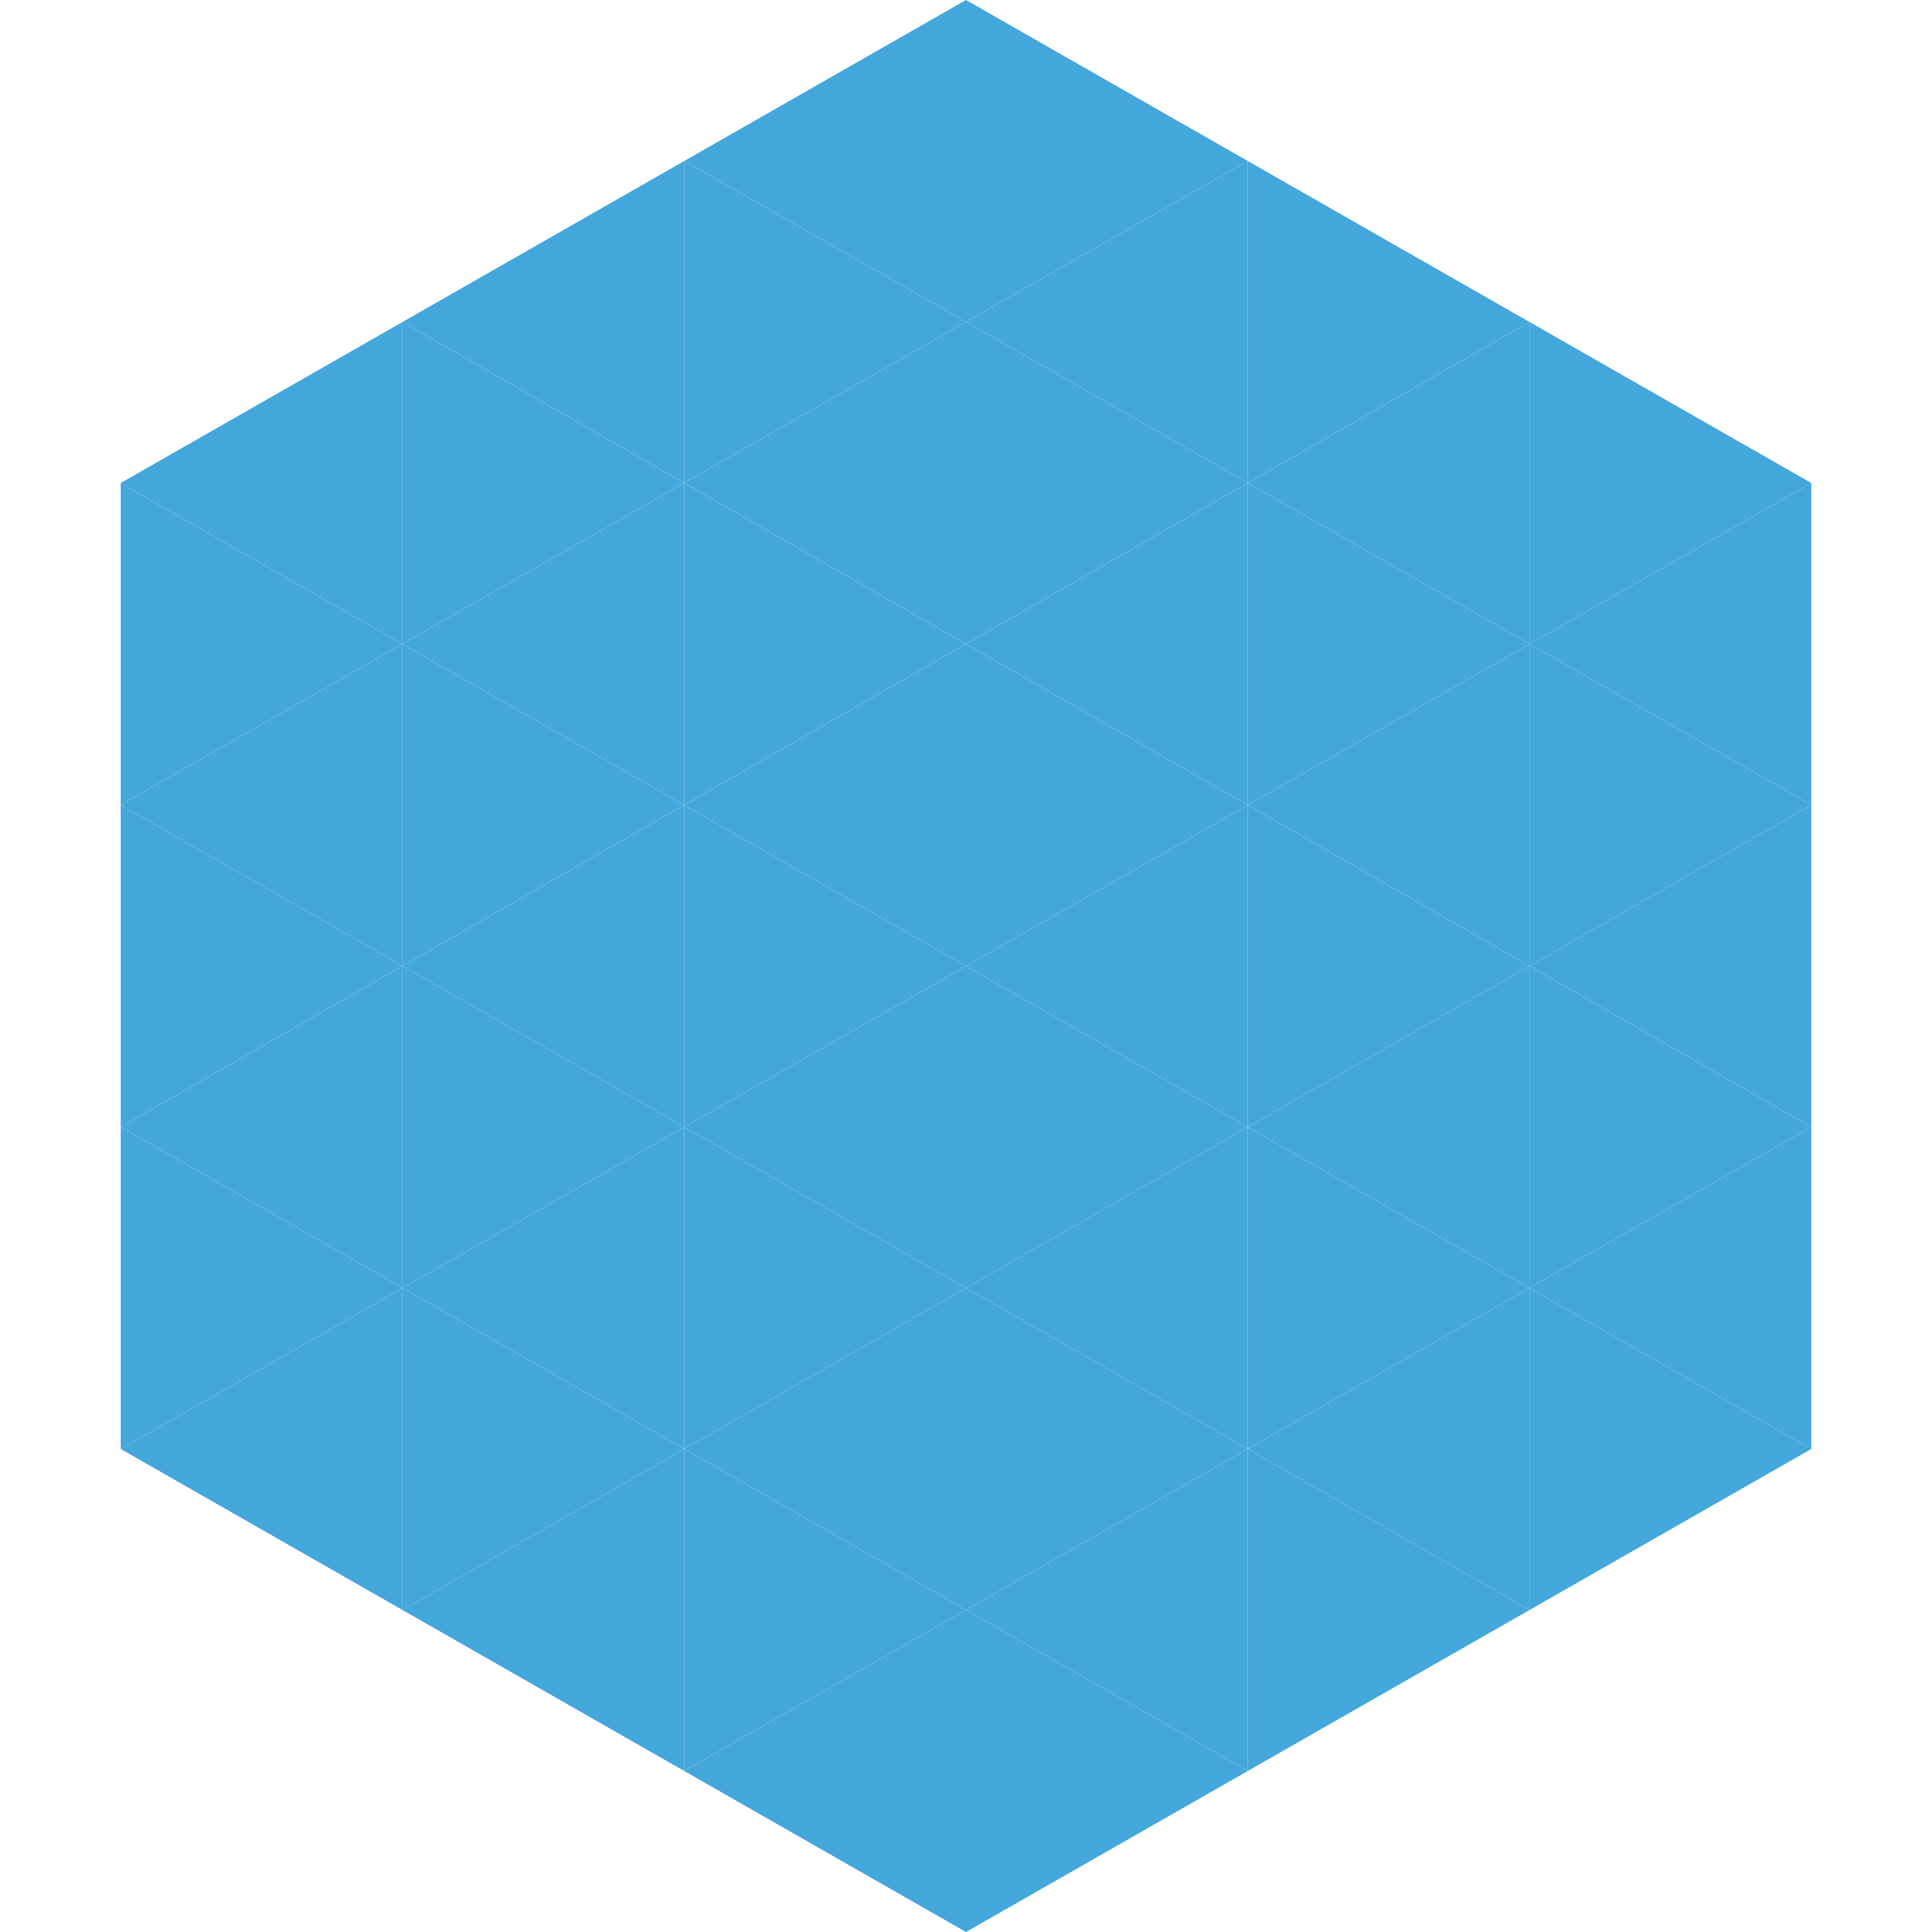
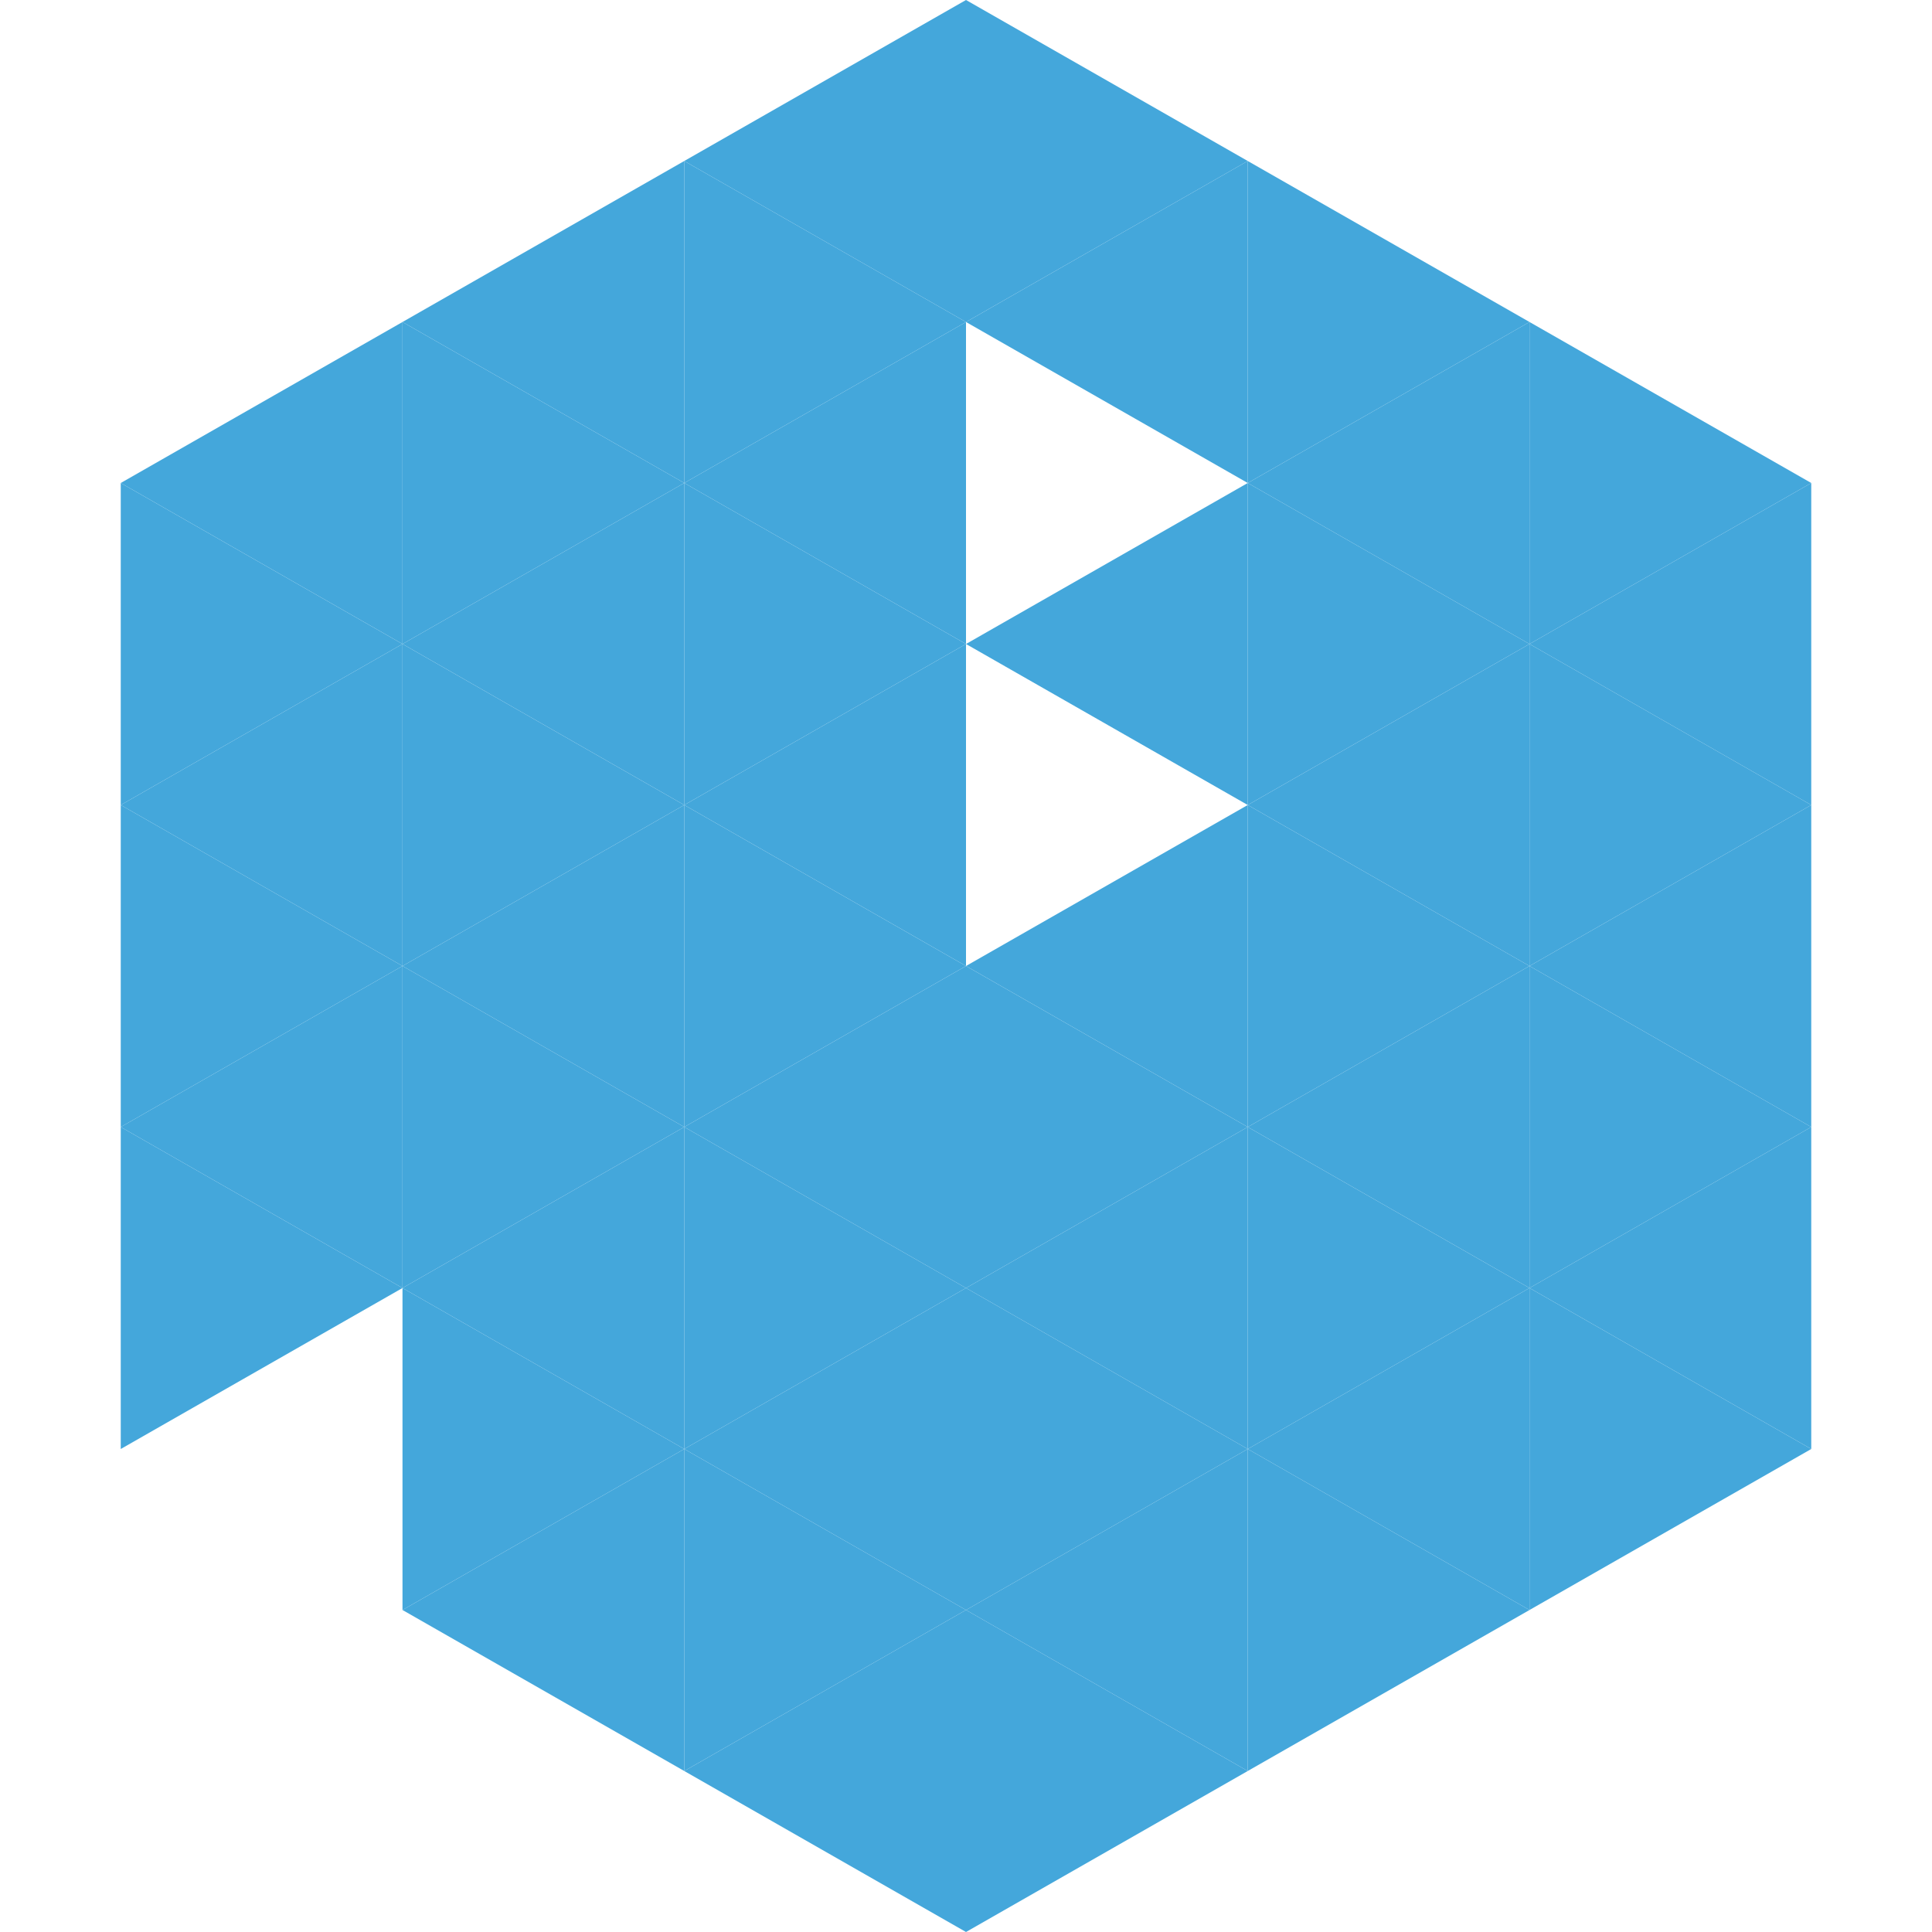
<svg xmlns="http://www.w3.org/2000/svg" width="240" height="240">
  <polygon points="50,40 15,60 50,80" style="fill:rgb(68,167,219)" />
  <polygon points="190,40 225,60 190,80" style="fill:rgb(68,167,219)" />
  <polygon points="15,60 50,80 15,100" style="fill:rgb(68,167,219)" />
  <polygon points="225,60 190,80 225,100" style="fill:rgb(68,167,219)" />
  <polygon points="50,80 15,100 50,120" style="fill:rgb(68,167,219)" />
  <polygon points="190,80 225,100 190,120" style="fill:rgb(68,167,219)" />
  <polygon points="15,100 50,120 15,140" style="fill:rgb(68,167,219)" />
  <polygon points="225,100 190,120 225,140" style="fill:rgb(68,167,219)" />
  <polygon points="50,120 15,140 50,160" style="fill:rgb(68,167,219)" />
  <polygon points="190,120 225,140 190,160" style="fill:rgb(68,167,219)" />
  <polygon points="15,140 50,160 15,180" style="fill:rgb(68,167,219)" />
  <polygon points="225,140 190,160 225,180" style="fill:rgb(68,167,219)" />
-   <polygon points="50,160 15,180 50,200" style="fill:rgb(68,167,219)" />
  <polygon points="190,160 225,180 190,200" style="fill:rgb(68,167,219)" />
  <polygon points="15,180 50,200 15,220" style="fill:rgb(255,255,255); fill-opacity:0" />
-   <polygon points="225,180 190,200 225,220" style="fill:rgb(255,255,255); fill-opacity:0" />
  <polygon points="50,0 85,20 50,40" style="fill:rgb(255,255,255); fill-opacity:0" />
  <polygon points="190,0 155,20 190,40" style="fill:rgb(255,255,255); fill-opacity:0" />
  <polygon points="85,20 50,40 85,60" style="fill:rgb(68,167,219)" />
  <polygon points="155,20 190,40 155,60" style="fill:rgb(68,167,219)" />
  <polygon points="50,40 85,60 50,80" style="fill:rgb(68,167,219)" />
  <polygon points="190,40 155,60 190,80" style="fill:rgb(68,167,219)" />
  <polygon points="85,60 50,80 85,100" style="fill:rgb(68,167,219)" />
  <polygon points="155,60 190,80 155,100" style="fill:rgb(68,167,219)" />
  <polygon points="50,80 85,100 50,120" style="fill:rgb(68,167,219)" />
  <polygon points="190,80 155,100 190,120" style="fill:rgb(68,167,219)" />
  <polygon points="85,100 50,120 85,140" style="fill:rgb(68,167,219)" />
  <polygon points="155,100 190,120 155,140" style="fill:rgb(68,167,219)" />
  <polygon points="50,120 85,140 50,160" style="fill:rgb(68,167,219)" />
  <polygon points="190,120 155,140 190,160" style="fill:rgb(68,167,219)" />
  <polygon points="85,140 50,160 85,180" style="fill:rgb(68,167,219)" />
  <polygon points="155,140 190,160 155,180" style="fill:rgb(68,167,219)" />
  <polygon points="50,160 85,180 50,200" style="fill:rgb(68,167,219)" />
  <polygon points="190,160 155,180 190,200" style="fill:rgb(68,167,219)" />
  <polygon points="85,180 50,200 85,220" style="fill:rgb(68,167,219)" />
  <polygon points="155,180 190,200 155,220" style="fill:rgb(68,167,219)" />
  <polygon points="120,0 85,20 120,40" style="fill:rgb(68,167,219)" />
  <polygon points="120,0 155,20 120,40" style="fill:rgb(68,167,219)" />
  <polygon points="85,20 120,40 85,60" style="fill:rgb(68,167,219)" />
  <polygon points="155,20 120,40 155,60" style="fill:rgb(68,167,219)" />
  <polygon points="120,40 85,60 120,80" style="fill:rgb(68,167,219)" />
-   <polygon points="120,40 155,60 120,80" style="fill:rgb(68,167,219)" />
  <polygon points="85,60 120,80 85,100" style="fill:rgb(68,167,219)" />
  <polygon points="155,60 120,80 155,100" style="fill:rgb(68,167,219)" />
  <polygon points="120,80 85,100 120,120" style="fill:rgb(68,167,219)" />
-   <polygon points="120,80 155,100 120,120" style="fill:rgb(68,167,219)" />
  <polygon points="85,100 120,120 85,140" style="fill:rgb(68,167,219)" />
  <polygon points="155,100 120,120 155,140" style="fill:rgb(68,167,219)" />
  <polygon points="120,120 85,140 120,160" style="fill:rgb(68,167,219)" />
  <polygon points="120,120 155,140 120,160" style="fill:rgb(68,167,219)" />
  <polygon points="85,140 120,160 85,180" style="fill:rgb(68,167,219)" />
  <polygon points="155,140 120,160 155,180" style="fill:rgb(68,167,219)" />
  <polygon points="120,160 85,180 120,200" style="fill:rgb(68,167,219)" />
  <polygon points="120,160 155,180 120,200" style="fill:rgb(68,167,219)" />
  <polygon points="85,180 120,200 85,220" style="fill:rgb(68,167,219)" />
  <polygon points="155,180 120,200 155,220" style="fill:rgb(68,167,219)" />
  <polygon points="120,200 85,220 120,240" style="fill:rgb(68,167,219)" />
  <polygon points="120,200 155,220 120,240" style="fill:rgb(68,167,219)" />
  <polygon points="85,220 120,240 85,260" style="fill:rgb(255,255,255); fill-opacity:0" />
  <polygon points="155,220 120,240 155,260" style="fill:rgb(255,255,255); fill-opacity:0" />
</svg>